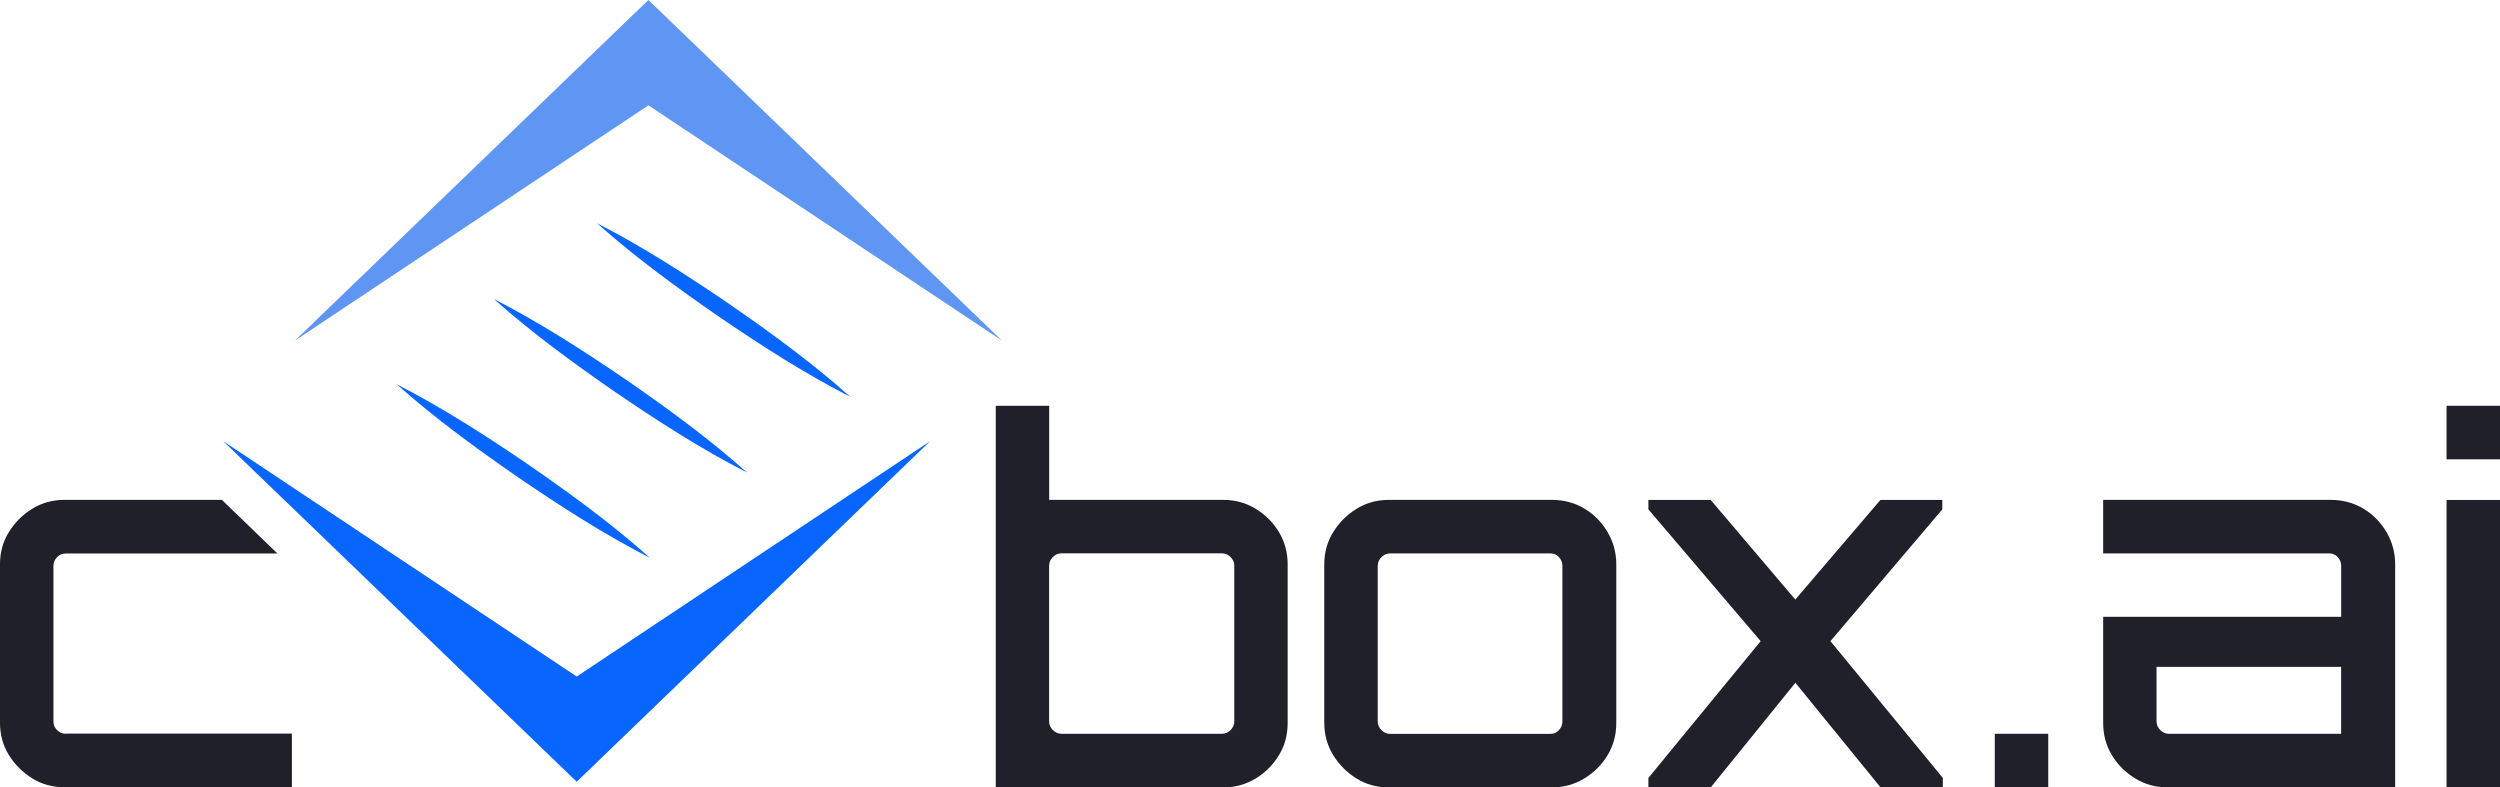
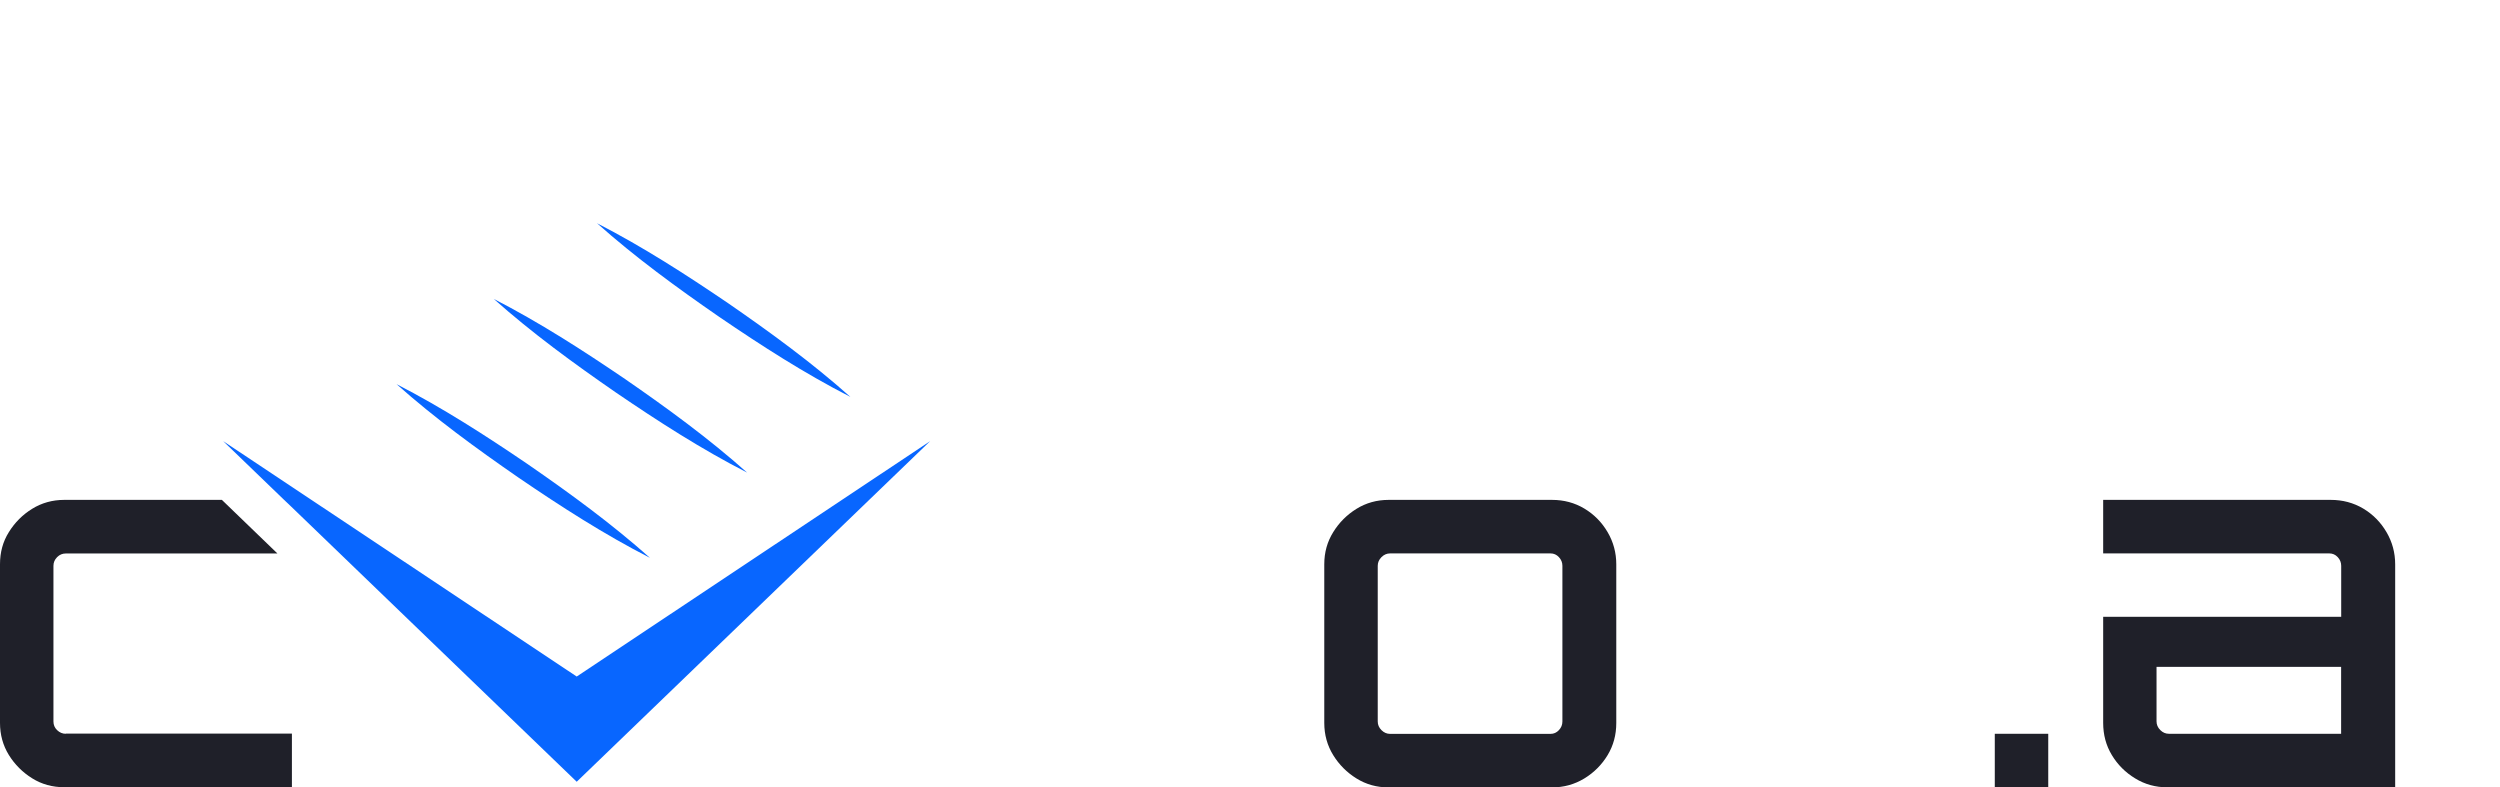
<svg xmlns="http://www.w3.org/2000/svg" width="127" height="40" viewBox="0 0 127 40" fill="none">
  <g clip-path="url(#clip0_11128_4852)">
    <path d="M3.341 37.276C3.178 37.276 3.028 37.215 2.901 37.091C2.773 36.968 2.715 36.822 2.715 36.65V28.744C2.715 28.572 2.777 28.431 2.901 28.303C3.028 28.175 3.174 28.117 3.341 28.117H14.093L11.272 25.394H3.262C2.663 25.394 2.116 25.548 1.631 25.849C1.146 26.149 0.754 26.542 0.45 27.032C0.145 27.517 0 28.06 0 28.665V36.72C0 37.325 0.15 37.868 0.45 38.354C0.754 38.843 1.146 39.232 1.631 39.536C2.116 39.841 2.663 39.991 3.262 39.991H14.829V37.268H3.341V37.276Z" fill="#1F2029" />
-     <path d="M50.584 39.996V20.614H53.299V25.394H62.147C62.751 25.394 63.297 25.544 63.791 25.849C64.285 26.149 64.677 26.546 64.972 27.032C65.263 27.517 65.413 28.064 65.413 28.669V36.725C65.413 37.33 65.268 37.872 64.972 38.362C64.677 38.848 64.285 39.245 63.791 39.545C63.297 39.846 62.746 40 62.147 40H50.584V39.996ZM53.925 37.276H62.072C62.239 37.276 62.385 37.215 62.513 37.087C62.64 36.959 62.702 36.813 62.702 36.645V28.74C62.702 28.572 62.64 28.426 62.513 28.298C62.385 28.17 62.239 28.109 62.072 28.109H53.925C53.758 28.109 53.612 28.17 53.485 28.298C53.357 28.426 53.295 28.572 53.295 28.74V36.645C53.295 36.813 53.357 36.959 53.485 37.087C53.612 37.215 53.758 37.276 53.925 37.276Z" fill="#1F2029" />
    <path d="M68.909 39.545C68.424 39.245 68.027 38.848 67.728 38.362C67.428 37.877 67.273 37.33 67.273 36.725V28.669C67.273 28.064 67.423 27.521 67.728 27.032C68.027 26.546 68.424 26.149 68.909 25.849C69.394 25.548 69.94 25.394 70.544 25.394H78.841C79.445 25.394 79.991 25.54 80.485 25.835C80.978 26.131 81.371 26.528 81.666 27.032C81.962 27.535 82.107 28.082 82.107 28.669V36.725C82.107 37.33 81.962 37.872 81.666 38.362C81.371 38.848 80.978 39.245 80.485 39.545C79.991 39.846 79.44 40 78.841 40H70.544C69.94 40 69.398 39.85 68.909 39.545ZM70.619 37.281H78.766C78.933 37.281 79.074 37.219 79.193 37.091C79.312 36.963 79.37 36.818 79.37 36.65V28.744C79.37 28.576 79.312 28.431 79.193 28.303C79.074 28.175 78.933 28.113 78.766 28.113H70.619C70.452 28.113 70.306 28.175 70.178 28.303C70.051 28.431 69.989 28.576 69.989 28.744V36.65C69.989 36.818 70.051 36.963 70.178 37.091C70.306 37.219 70.452 37.281 70.619 37.281Z" fill="#1F2029" />
-     <path d="M83.738 39.996V39.519L89.442 32.571L83.738 25.875V25.398H86.903L91.201 30.457L95.525 25.398H98.669V25.875L92.986 32.571L98.695 39.519V39.996H95.53L91.206 34.685L86.907 39.996H83.742H83.738Z" fill="#1F2029" />
    <path d="M101.335 39.996V37.276H104.051V39.996H101.335Z" fill="#1F2029" />
    <path d="M110.108 39.996C109.504 39.996 108.957 39.846 108.464 39.541C107.97 39.241 107.573 38.843 107.282 38.358C106.987 37.872 106.841 37.325 106.841 36.72V31.335H118.933V28.744C118.933 28.576 118.876 28.431 118.757 28.303C118.638 28.175 118.497 28.113 118.329 28.113H106.841V25.394H118.404C119.008 25.394 119.555 25.54 120.053 25.835C120.546 26.131 120.939 26.528 121.234 27.032C121.529 27.535 121.675 28.082 121.675 28.669V39.996H110.112H110.108ZM110.183 37.276H118.929V33.878H109.552V36.645C109.552 36.813 109.614 36.959 109.742 37.087C109.87 37.215 110.015 37.276 110.183 37.276Z" fill="#1F2029" />
-     <path d="M124.285 23.333V20.614H127V23.333H124.285ZM124.285 39.996V25.398H127V39.996H124.285Z" fill="#1F2029" />
-     <path d="M50.898 17.303L32.939 5.35L14.98 17.303L32.939 0L50.898 17.303Z" fill="#5F96F3" />
    <path d="M47.251 22.41L29.297 39.713L14.781 25.725L14.437 25.398L11.338 22.41L29.297 34.368L47.251 22.41Z" fill="#0866FF" />
    <path d="M30.328 11.34C32.656 12.536 34.842 13.944 36.998 15.409C39.145 16.892 41.248 18.424 43.2 20.163C40.873 18.971 38.686 17.564 36.531 16.094C34.384 14.611 32.281 13.079 30.328 11.34Z" fill="#0866FF" />
    <path d="M25.082 15.184C27.41 16.381 29.596 17.789 31.752 19.254C33.899 20.737 36.002 22.269 37.954 24.008C35.627 22.816 33.441 21.408 31.285 19.938C29.138 18.455 27.035 16.923 25.082 15.184Z" fill="#0866FF" />
    <path d="M20.145 19.515C22.473 20.711 24.66 22.119 26.815 23.584C28.962 25.067 31.065 26.599 33.017 28.338C30.69 27.146 28.503 25.738 26.348 24.268C24.201 22.785 22.098 21.254 20.145 19.515Z" fill="#0866FF" />
  </g>
  <defs>
    <clipPath id="clip0_11128_4852">
      <rect width="127" height="40" fill="white" />
    </clipPath>
  </defs>
</svg>